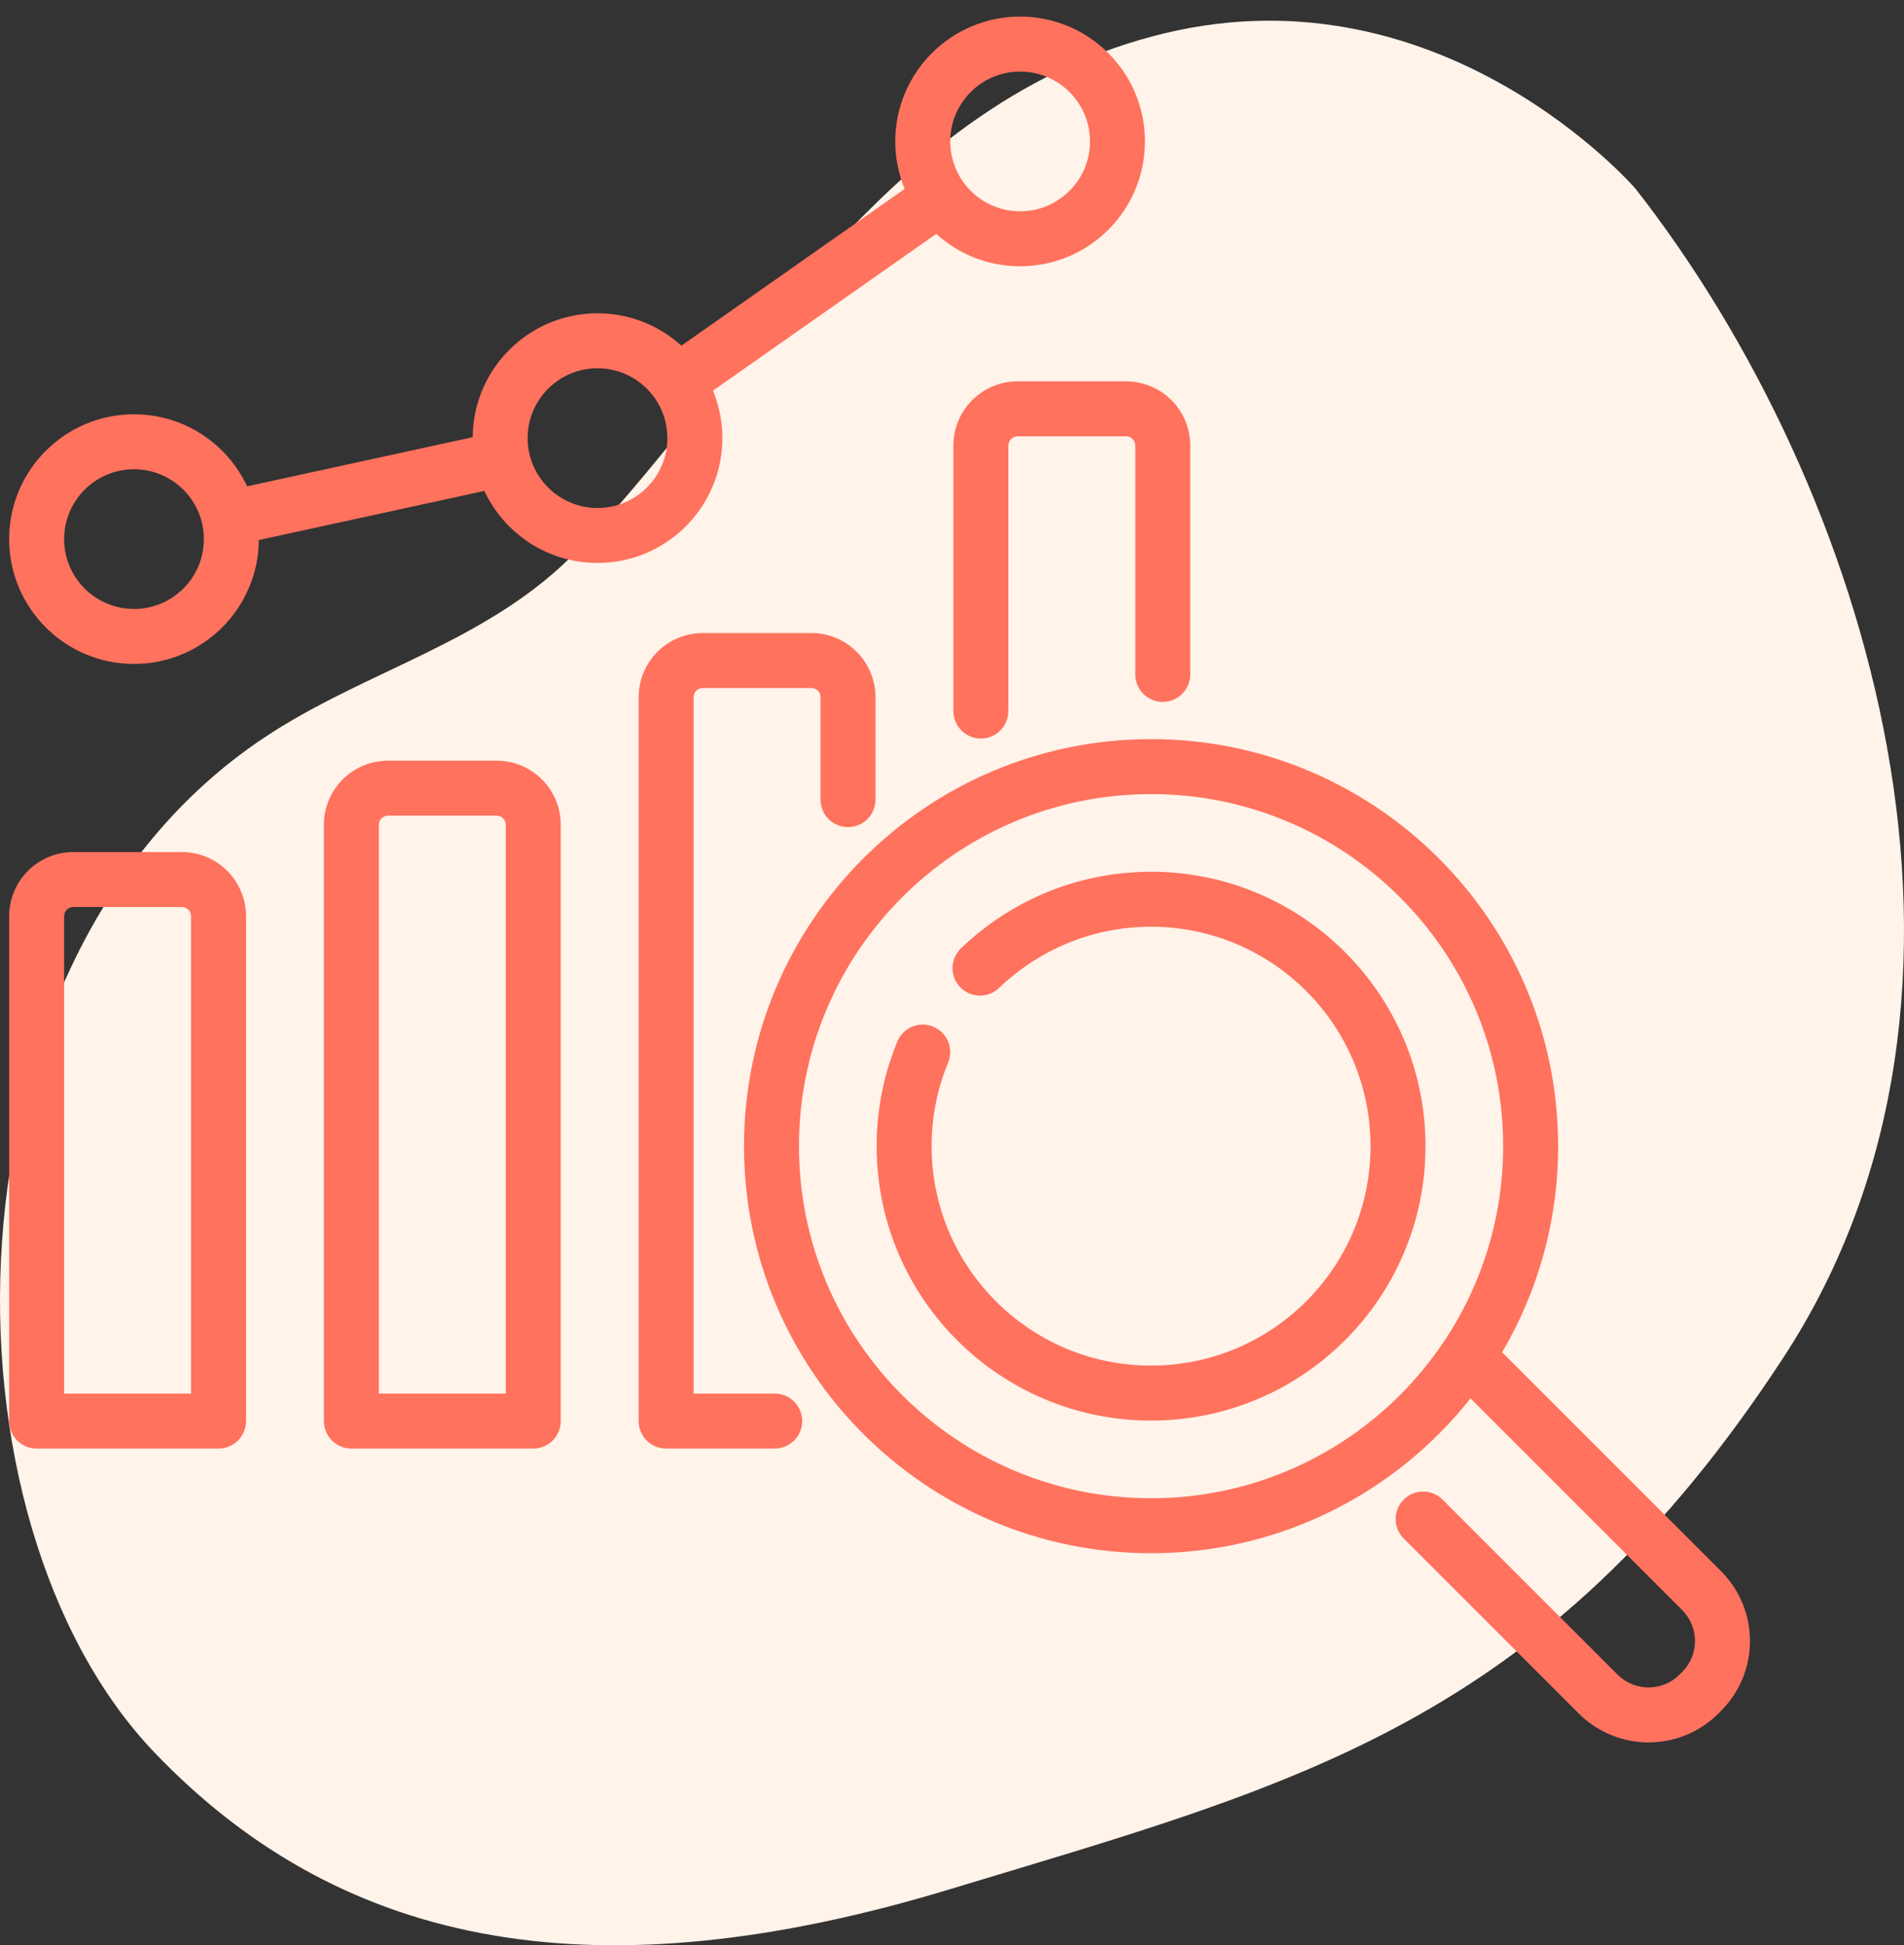
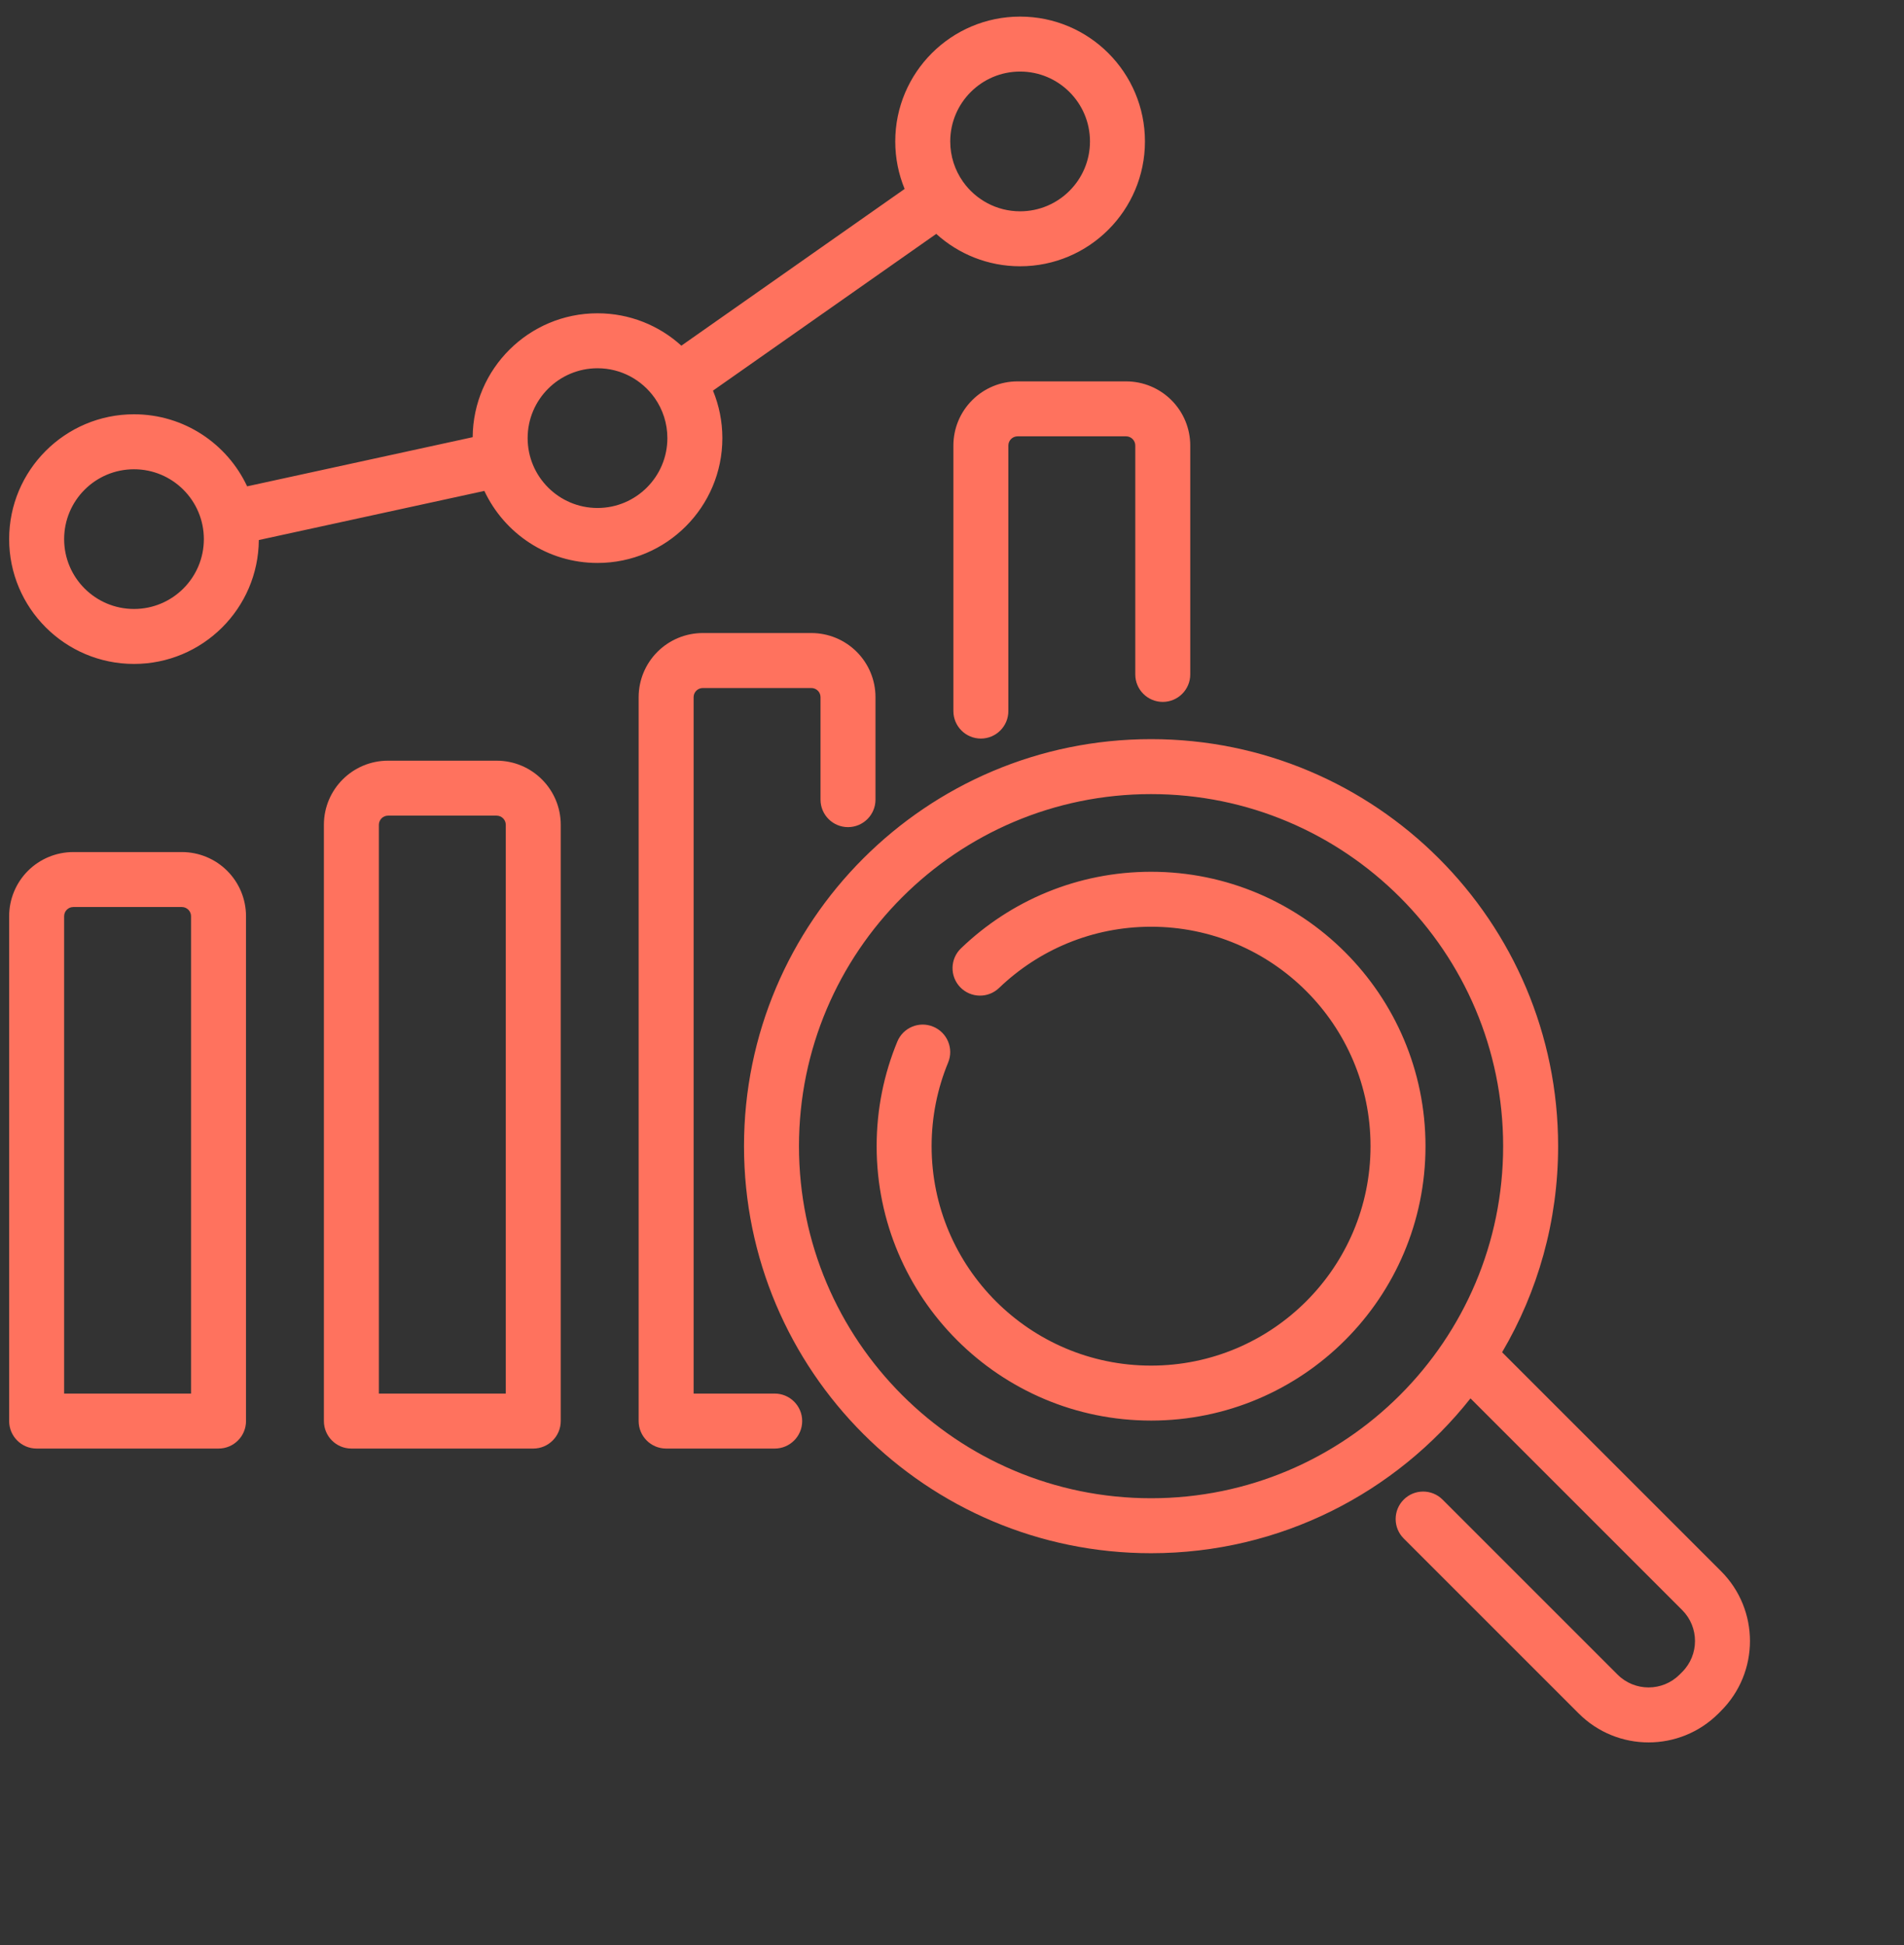
<svg xmlns="http://www.w3.org/2000/svg" width="92" height="94" viewBox="0 0 92 94" fill="none">
  <rect x="0" y="0" width="92" height="94" fill="#333333" stroke="none" />
-   <path d="M79.023 9.114C79.023 9.114 69.754 -1.623 56.289 1.605C42.824 4.833 36.239 17.89 27.963 26.537C23.631 31.066 17.671 32.351 12.69 35.695C-3.239 46.38 -3.226 73.524 7.473 84.695C16.735 94.368 29.13 96.375 45.888 91.296C62.647 86.216 74.577 83.34 86.166 65.611C97.756 47.882 90.343 23.581 79.023 9.114Z" fill="#FFF3EA" />
  <g clip-path="url(#clip0_2012_1964)">
    <path fill-rule="evenodd" clip-rule="evenodd" d="M71.053 67.573L81.28 77.8C82.108 78.628 82.108 79.969 81.28 80.797L81.156 80.921C80.329 81.748 78.987 81.748 78.16 80.921L69.704 72.465C69.186 71.946 68.344 71.946 67.826 72.465C67.307 72.983 67.307 73.825 67.826 74.343C67.826 74.343 70.864 77.382 76.282 82.799C78.147 84.664 81.169 84.664 83.035 82.799L83.158 82.675C85.024 80.81 85.024 77.787 83.158 75.922L72.581 65.345C74.301 62.422 75.287 59.018 75.287 55.386C75.287 44.53 66.474 35.717 55.619 35.717C44.764 35.717 35.95 44.53 35.95 55.386C35.95 66.242 44.764 75.055 55.619 75.055C61.873 75.055 67.449 72.13 71.053 67.573ZM55.619 38.373C65.009 38.373 72.631 45.997 72.631 55.386C72.631 64.775 65.009 72.399 55.619 72.399C46.229 72.399 38.606 64.775 38.606 55.386C38.606 45.997 46.229 38.373 55.619 38.373ZM11.887 44.273C11.887 43.451 11.561 42.663 10.979 42.081C10.398 41.5 9.61 41.174 8.788 41.174C7.261 41.174 5.068 41.174 3.541 41.174C2.72 41.174 1.932 41.5 1.35 42.081C0.769 42.663 0.442 43.451 0.442 44.273V68.669C0.442 69.403 1.037 69.998 1.771 69.998H10.559C11.292 69.998 11.887 69.403 11.887 68.669V44.273ZM27.095 39.857C27.095 38.146 25.708 36.758 23.996 36.758C22.47 36.758 20.277 36.758 18.749 36.758C17.038 36.758 15.65 38.146 15.65 39.857V68.669C15.65 69.403 16.245 69.998 16.978 69.998H25.767C26.5 69.998 27.095 69.403 27.095 68.669V39.857ZM37.433 67.341H33.515V33.689C33.515 33.572 33.561 33.459 33.645 33.376C33.728 33.294 33.84 33.247 33.958 33.247H39.204C39.322 33.247 39.434 33.294 39.518 33.376C39.601 33.459 39.647 33.572 39.647 33.689V38.641C39.647 39.374 40.242 39.969 40.975 39.969C41.708 39.969 42.303 39.374 42.303 38.641V33.689C42.303 32.868 41.977 32.079 41.396 31.498C40.815 30.917 40.027 30.59 39.204 30.59C37.678 30.59 35.484 30.59 33.958 30.59C33.136 30.59 32.347 30.917 31.767 31.498C31.186 32.079 30.859 32.868 30.859 33.689V68.669C30.859 69.403 31.453 69.998 32.187 69.998H37.433C38.166 69.998 38.761 69.403 38.761 68.669C38.761 67.937 38.166 67.341 37.433 67.341ZM48.274 47.741C50.181 45.909 52.769 44.782 55.619 44.782C61.471 44.782 66.223 49.534 66.223 55.386C66.223 61.239 61.471 65.99 55.619 65.99C49.766 65.99 45.015 61.239 45.015 55.386C45.015 53.956 45.298 52.591 45.813 51.346C46.093 50.668 45.77 49.892 45.092 49.612C44.415 49.331 43.637 49.654 43.358 50.332C42.714 51.89 42.359 53.597 42.359 55.386C42.359 62.705 48.3 68.646 55.619 68.646C62.938 68.646 68.879 62.705 68.879 55.386C68.879 48.068 62.938 42.126 55.619 42.126C52.055 42.126 48.817 43.534 46.434 45.826C45.905 46.333 45.888 47.175 46.396 47.704C46.905 48.232 47.746 48.249 48.274 47.741ZM24.439 39.857V67.341H18.307V39.857C18.307 39.613 18.505 39.414 18.749 39.414H23.996C24.241 39.414 24.439 39.613 24.439 39.857ZM9.231 44.273V67.341H3.099V44.273C3.099 44.156 3.146 44.043 3.228 43.96C3.311 43.877 3.424 43.83 3.541 43.83H8.788C8.905 43.83 9.018 43.877 9.101 43.96C9.184 44.043 9.231 44.156 9.231 44.273ZM48.723 34.36V21.528C48.723 21.411 48.77 21.299 48.853 21.215C48.936 21.132 49.049 21.085 49.166 21.085H54.413C54.53 21.085 54.643 21.132 54.725 21.215C54.809 21.299 54.856 21.411 54.856 21.528V32.59C54.856 33.323 55.451 33.918 56.184 33.918C56.917 33.918 57.512 33.323 57.512 32.59C57.512 32.59 57.512 25.049 57.512 21.528C57.512 20.706 57.185 19.918 56.604 19.338C56.023 18.756 55.235 18.429 54.413 18.429C52.886 18.429 50.692 18.429 49.166 18.429C48.344 18.429 47.556 18.756 46.975 19.338C46.394 19.918 46.067 20.706 46.067 21.528V34.36C46.067 35.094 46.662 35.689 47.395 35.689C48.128 35.689 48.723 35.094 48.723 34.36ZM43.711 9.13L32.923 16.704C31.852 15.732 30.431 15.139 28.871 15.139C25.557 15.139 22.864 17.818 22.839 21.126L11.941 23.501C10.98 21.445 8.893 20.019 6.475 20.019C3.146 20.019 0.442 22.722 0.442 26.052C0.442 29.381 3.146 32.083 6.475 32.083C9.789 32.083 12.482 29.405 12.506 26.096L23.404 23.722C24.366 25.777 26.453 27.204 28.871 27.204C32.2 27.204 34.904 24.5 34.904 21.171C34.904 20.359 34.742 19.584 34.451 18.876L45.239 11.302C46.31 12.274 47.732 12.867 49.291 12.867C52.62 12.867 55.323 10.164 55.323 6.835C55.323 3.505 52.62 0.802 49.291 0.802C45.962 0.802 43.258 3.505 43.258 6.835C43.258 7.647 43.42 8.422 43.711 9.13ZM6.475 29.427C4.611 29.427 3.099 27.915 3.099 26.052C3.099 24.188 4.611 22.676 6.475 22.676C8.338 22.676 9.85 24.188 9.85 26.052C9.85 27.915 8.338 29.427 6.475 29.427ZM31.628 19.224L31.64 19.24C32.023 19.787 32.247 20.453 32.247 21.171C32.247 23.034 30.734 24.547 28.871 24.547C27.008 24.547 25.495 23.034 25.495 21.171C25.495 19.308 27.008 17.795 28.871 17.795C30.009 17.795 31.017 18.36 31.628 19.224ZM46.534 8.783L46.522 8.766C46.14 8.219 45.915 7.553 45.915 6.835C45.915 4.972 47.428 3.458 49.291 3.458C51.154 3.458 52.667 4.972 52.667 6.835C52.667 8.698 51.154 10.211 49.291 10.211C48.153 10.211 47.145 9.646 46.534 8.783Z" fill="#FF725E" />
  </g>
  <defs>
    <clipPath id="clip0_2012_1964">
      <rect width="85" height="85" fill="white" />
    </clipPath>
  </defs>
</svg>